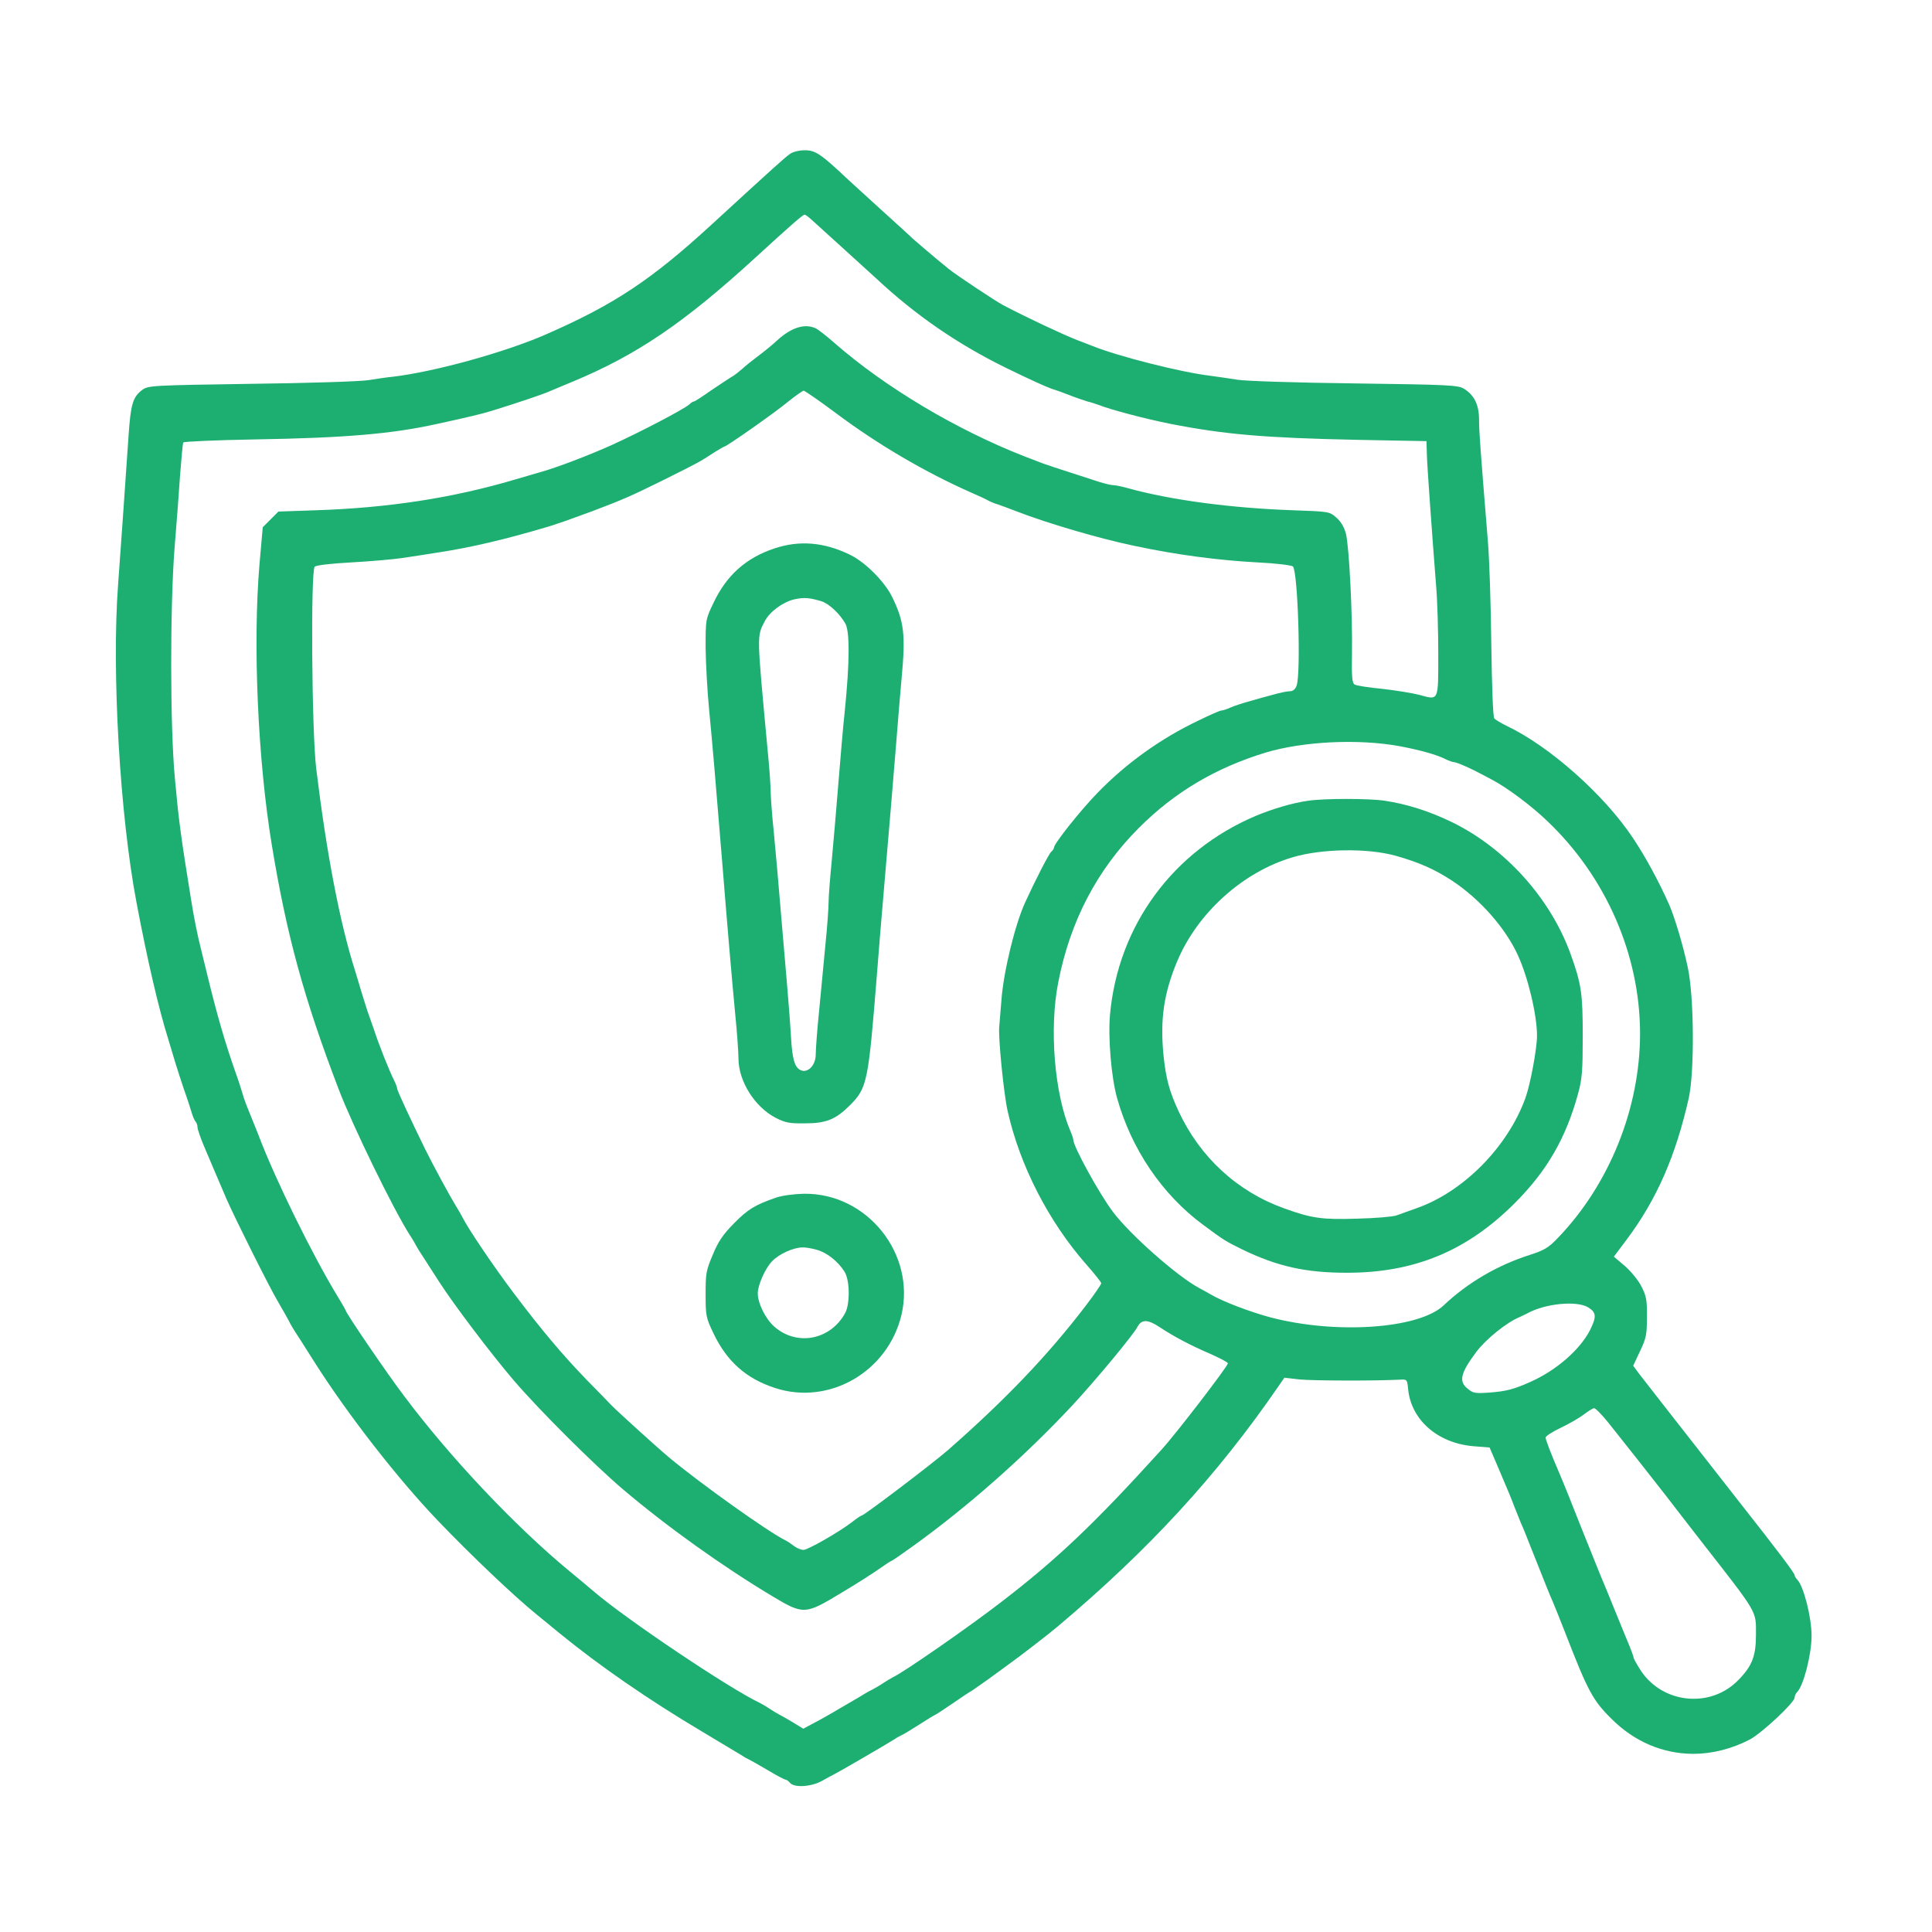
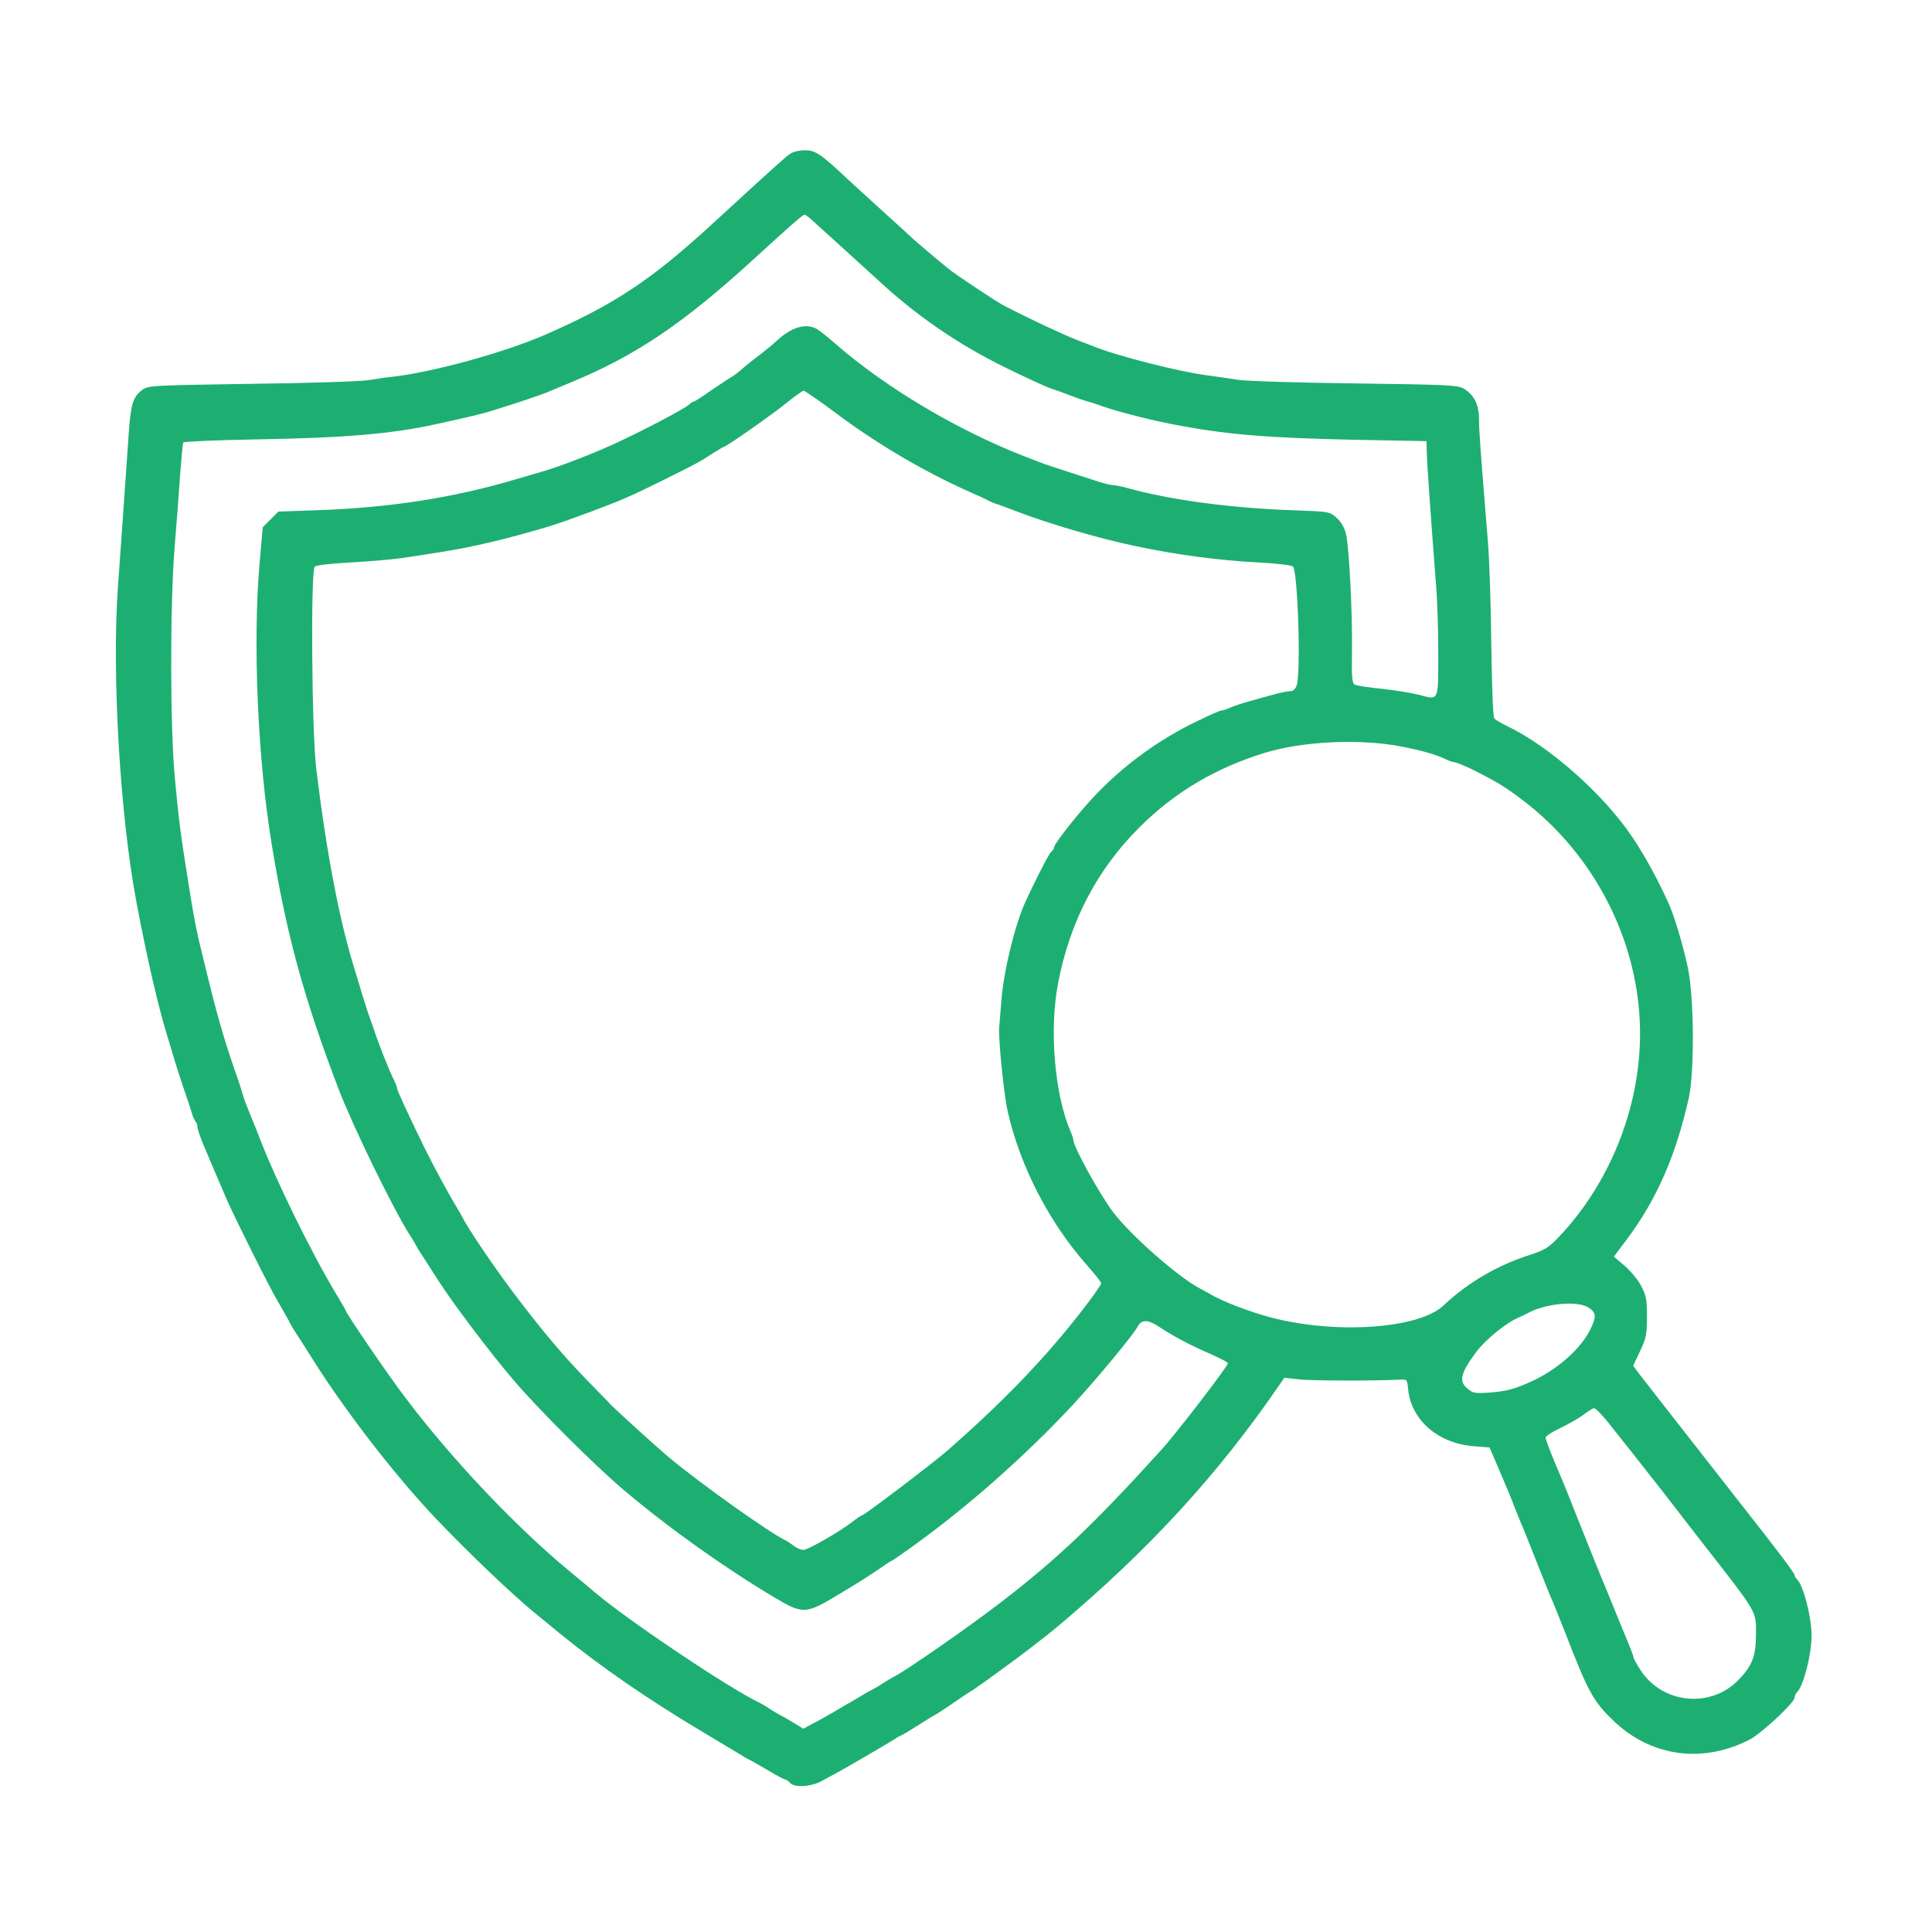
<svg xmlns="http://www.w3.org/2000/svg" width="900pt" height="900pt" viewBox="0 0 900 900" preserveAspectRatio="xMidYMid meet">
  <g transform="translate(0,900) scale(0.1,-0.1)" fill="#1daf71" stroke="none">
    <path d="M3680 8283 c-23 -16 -72 -60 -365 -329 -282 -259 -455 -373 -770 -511 -191 -84 -521 -175 -715 -198 -25 -2 -76 -10 -115 -16 -38 -6 -285 -14 -547 -17 -462 -7 -477 -8 -505 -28 -44 -33 -54 -66 -64 -212 -14 -205 -38 -550 -49 -697 -30 -403 8 -1069 86 -1480 50 -265 103 -494 149 -640 7 -22 20 -67 30 -100 10 -33 29 -91 42 -130 14 -38 29 -86 35 -105 5 -19 14 -39 19 -45 5 -5 9 -17 9 -26 0 -9 14 -50 31 -90 53 -126 59 -138 75 -176 9 -21 22 -51 29 -68 36 -83 201 -414 239 -477 23 -40 46 -80 50 -88 8 -17 21 -40 51 -85 10 -16 43 -68 73 -115 154 -242 386 -540 572 -734 154 -161 354 -351 460 -437 25 -20 72 -59 105 -86 190 -155 416 -311 665 -459 96 -58 182 -109 190 -114 8 -6 22 -13 30 -17 8 -4 48 -26 88 -50 40 -24 76 -43 81 -43 5 0 14 -7 21 -15 20 -24 100 -19 151 10 24 14 51 28 59 32 17 8 258 148 280 163 8 6 22 13 30 17 8 3 44 25 80 48 36 23 70 44 75 46 6 2 43 27 83 54 40 28 81 55 91 60 9 6 39 27 67 47 27 20 71 51 96 70 51 36 195 147 236 182 425 358 741 702 1026 1116 l29 42 71 -8 c60 -6 348 -7 466 -1 35 2 35 2 40 -48 16 -142 139 -248 304 -262 l75 -6 37 -86 c59 -138 61 -144 79 -191 10 -25 23 -58 30 -75 8 -16 27 -64 43 -105 68 -171 94 -237 107 -265 7 -16 34 -84 60 -150 101 -261 126 -307 210 -390 107 -108 241 -165 384 -165 86 0 178 23 261 66 57 30 210 173 210 196 0 8 5 19 12 26 30 30 67 176 67 262 0 86 -37 232 -67 262 -7 7 -12 16 -12 20 0 10 -74 108 -255 338 -113 144 -174 222 -363 464 -42 54 -90 116 -106 136 l-28 38 32 68 c29 61 32 78 32 159 1 78 -3 98 -25 141 -14 29 -49 71 -77 96 l-52 44 60 80 c139 186 228 388 289 659 27 124 25 473 -5 610 -21 99 -60 230 -86 290 -47 106 -110 223 -169 311 -134 202 -389 428 -589 523 -25 12 -51 28 -57 34 -6 8 -11 141 -14 347 -2 184 -9 400 -16 480 -35 430 -41 510 -41 565 0 69 -22 114 -70 144 -28 17 -69 19 -513 25 -265 3 -509 11 -542 17 -33 5 -91 14 -130 19 -134 16 -426 90 -545 138 -14 5 -45 18 -70 27 -74 29 -233 104 -348 164 -34 18 -219 141 -251 167 -55 44 -166 139 -171 144 -3 4 -57 53 -120 110 -63 57 -139 127 -169 154 -137 129 -161 146 -212 146 -26 0 -55 -7 -69 -17z m100 -306 c14 -13 77 -70 140 -127 63 -57 138 -125 165 -150 180 -168 376 -303 600 -413 119 -58 188 -89 214 -98 14 -4 51 -17 81 -29 30 -12 69 -25 85 -30 17 -4 41 -12 55 -17 52 -21 215 -64 330 -87 255 -50 442 -66 875 -75 l320 -6 2 -65 c2 -62 22 -339 43 -610 6 -69 10 -212 10 -318 0 -221 3 -214 -88 -189 -31 8 -109 21 -172 28 -63 6 -122 15 -129 20 -12 6 -15 33 -13 146 3 178 -13 494 -28 556 -8 31 -23 57 -45 76 -32 28 -33 28 -201 34 -289 10 -573 48 -770 103 -28 8 -59 14 -69 14 -9 0 -38 7 -64 15 -202 65 -259 84 -281 93 -14 5 -45 18 -70 27 -316 124 -645 320 -880 525 -36 32 -75 62 -87 69 -51 26 -115 7 -182 -54 -20 -19 -58 -50 -86 -71 -27 -20 -62 -48 -77 -62 -15 -13 -36 -30 -47 -36 -11 -6 -54 -35 -96 -63 -41 -29 -78 -53 -82 -53 -4 0 -14 -6 -22 -14 -28 -24 -229 -129 -361 -189 -107 -48 -258 -106 -335 -127 -16 -5 -70 -20 -120 -35 -288 -85 -587 -131 -924 -142 l-174 -6 -37 -37 -36 -36 -15 -170 c-32 -374 -8 -913 57 -1309 69 -420 150 -717 312 -1140 65 -170 256 -562 332 -680 11 -16 23 -37 27 -45 4 -8 19 -33 34 -55 14 -22 48 -74 74 -115 68 -106 242 -336 348 -460 117 -137 374 -393 508 -507 205 -174 465 -360 699 -500 144 -86 151 -85 321 18 74 44 155 96 181 115 27 19 50 34 53 34 2 0 46 30 97 67 256 184 522 419 745 658 105 113 283 327 303 366 19 34 48 33 103 -4 67 -44 142 -84 240 -126 42 -19 77 -37 77 -42 0 -13 -243 -330 -311 -404 -311 -343 -483 -507 -749 -711 -148 -114 -450 -324 -500 -347 -8 -4 -28 -16 -45 -27 -16 -11 -39 -24 -50 -30 -11 -5 -27 -14 -35 -19 -8 -5 -51 -31 -95 -56 -44 -26 -87 -51 -95 -55 -8 -5 -34 -19 -57 -31 l-41 -22 -49 30 c-26 16 -55 32 -63 36 -8 4 -28 16 -45 27 -16 11 -37 23 -45 27 -142 67 -620 388 -771 517 -20 17 -71 60 -115 96 -251 207 -555 528 -770 815 -80 105 -274 390 -274 401 0 2 -17 32 -38 66 -116 191 -289 542 -367 748 -10 25 -21 54 -26 65 -33 81 -42 104 -49 130 -5 17 -19 62 -33 100 -49 139 -86 268 -128 440 -11 44 -26 105 -33 135 -15 57 -34 153 -46 230 -48 296 -58 373 -75 561 -23 239 -23 802 -2 1074 9 110 21 264 26 343 6 78 12 146 15 151 3 4 153 11 333 14 422 7 641 26 848 72 152 33 213 48 255 61 120 37 238 77 265 89 17 7 66 28 110 46 301 125 521 274 854 579 166 152 221 200 229 200 4 0 18 -10 32 -23z m112 -900 c196 -147 418 -277 633 -372 33 -14 69 -31 79 -37 11 -6 31 -14 45 -18 14 -5 51 -18 81 -30 149 -58 392 -129 555 -163 198 -42 389 -67 574 -77 84 -4 158 -13 164 -19 23 -23 38 -501 17 -555 -6 -17 -17 -26 -31 -26 -12 0 -47 -7 -78 -16 -31 -8 -81 -22 -111 -31 -30 -8 -70 -21 -88 -29 -18 -8 -37 -14 -43 -14 -6 0 -54 -21 -107 -47 -175 -83 -337 -200 -468 -335 -80 -82 -204 -238 -204 -256 0 -5 -6 -14 -13 -20 -11 -9 -76 -136 -122 -237 -47 -103 -101 -325 -110 -455 -4 -47 -8 -101 -10 -121 -6 -46 21 -317 39 -395 57 -254 191 -515 367 -715 38 -43 69 -82 69 -87 0 -5 -32 -52 -71 -103 -177 -232 -375 -439 -644 -675 -74 -64 -390 -304 -401 -304 -3 0 -23 -13 -43 -29 -59 -46 -207 -131 -228 -131 -11 0 -31 8 -44 18 -13 10 -31 22 -39 26 -76 36 -393 262 -540 384 -59 49 -247 220 -274 248 -6 7 -56 58 -112 115 -117 121 -214 237 -340 404 -96 127 -217 307 -240 355 -4 8 -17 31 -29 50 -31 51 -103 183 -146 270 -68 139 -129 270 -129 279 0 5 -6 22 -14 38 -22 43 -73 171 -95 240 -12 33 -25 72 -30 85 -4 12 -16 50 -26 83 -10 33 -23 78 -30 100 -72 225 -134 551 -182 945 -21 177 -26 921 -7 940 7 7 76 15 170 20 88 5 193 14 234 20 41 6 120 18 175 27 151 23 312 61 510 120 60 19 94 31 205 72 148 56 181 71 335 147 156 78 163 81 233 127 24 15 45 27 47 27 10 0 235 158 294 207 36 29 70 53 75 53 6 -1 73 -47 148 -103z m2628 -1553 c95 -18 171 -39 213 -60 16 -8 33 -14 39 -14 5 0 26 -7 46 -16 33 -14 55 -25 134 -67 68 -36 180 -119 255 -191 274 -260 433 -624 433 -991 0 -348 -143 -703 -384 -953 -43 -45 -63 -56 -127 -77 -152 -48 -292 -130 -404 -236 -115 -109 -500 -136 -806 -56 -97 26 -223 74 -279 107 -8 5 -32 18 -54 30 -104 56 -321 248 -401 354 -63 83 -185 305 -185 336 0 5 -6 24 -14 42 -74 173 -99 477 -56 693 55 283 180 523 376 719 166 166 357 279 589 350 176 53 434 65 625 30z m878 -2614 c39 -24 40 -44 8 -108 -47 -90 -155 -185 -276 -239 -78 -35 -113 -44 -190 -50 -67 -5 -78 -3 -102 17 -44 34 -35 73 39 172 46 61 143 139 203 163 8 4 24 11 35 17 83 46 230 60 283 28z m94 -537 c77 -96 193 -244 269 -341 35 -46 109 -141 164 -212 266 -341 255 -321 255 -434 0 -99 -17 -145 -79 -209 -128 -136 -353 -116 -457 40 -18 28 -34 56 -34 61 0 5 -13 40 -29 78 -16 38 -43 105 -61 149 -18 44 -38 94 -45 110 -7 17 -28 66 -45 110 -64 159 -91 226 -121 303 -17 42 -37 91 -44 107 -38 88 -65 158 -65 168 0 7 31 27 69 45 38 18 87 46 108 62 21 16 43 30 49 30 7 0 36 -30 66 -67z" />
-     <path d="M3607 6445 c-132 -44 -223 -125 -284 -255 -36 -75 -36 -76 -36 -208 1 -73 8 -205 17 -295 15 -156 28 -306 61 -712 25 -312 44 -531 60 -700 9 -88 15 -180 15 -205 0 -106 75 -226 173 -277 45 -23 64 -27 137 -26 98 0 143 18 209 84 81 81 86 108 126 609 8 107 22 272 30 365 31 364 45 527 60 715 8 107 20 242 25 300 19 202 12 265 -44 379 -35 72 -126 163 -197 197 -121 59 -236 68 -352 29z m220 -246 c35 -11 86 -59 111 -104 21 -37 20 -181 -2 -400 -9 -82 -22 -240 -31 -350 -9 -110 -22 -267 -30 -350 -8 -82 -15 -170 -15 -195 0 -25 -6 -116 -15 -202 -8 -87 -22 -229 -30 -315 -9 -87 -15 -175 -15 -195 0 -54 -42 -93 -76 -70 -23 15 -33 51 -39 147 -3 55 -12 174 -20 265 -8 91 -21 248 -30 350 -8 102 -22 255 -30 340 -9 85 -15 173 -15 195 0 22 -6 112 -15 200 -50 539 -50 518 -12 592 23 44 85 89 137 101 46 10 70 8 127 -9z" />
-     <path d="M3615 3421 c-98 -34 -131 -54 -196 -120 -52 -53 -73 -84 -99 -147 -31 -73 -33 -87 -33 -184 0 -99 2 -109 36 -180 62 -131 152 -212 288 -256 251 -82 524 75 588 339 68 285 -159 570 -454 566 -47 -1 -100 -8 -130 -18z m190 -243 c47 -13 98 -53 129 -102 25 -39 26 -148 4 -191 -68 -127 -225 -158 -331 -65 -41 36 -77 109 -77 155 0 39 35 117 67 150 32 33 97 63 140 64 13 1 43 -4 68 -11z" />
-     <path d="M6095 5270 c-73 -10 -167 -38 -246 -71 -386 -164 -640 -511 -678 -924 -10 -109 6 -296 33 -391 67 -238 210 -449 401 -590 97 -72 104 -76 181 -114 165 -80 297 -109 489 -109 313 0 558 101 781 324 150 150 239 303 296 513 18 66 21 105 21 267 0 196 -6 241 -57 382 -94 259 -304 492 -552 613 -107 52 -213 85 -314 100 -74 11 -280 11 -355 0z m405 -256 c113 -32 182 -63 265 -117 130 -86 248 -220 306 -347 48 -105 89 -279 89 -375 0 -59 -31 -227 -54 -290 -83 -229 -290 -438 -509 -514 -34 -12 -75 -27 -92 -33 -16 -6 -99 -13 -184 -15 -161 -5 -209 1 -339 48 -218 78 -392 238 -492 453 -43 93 -59 153 -70 261 -16 165 1 286 63 435 94 226 305 417 537 486 136 41 349 44 480 8z" />
  </g>
</svg>